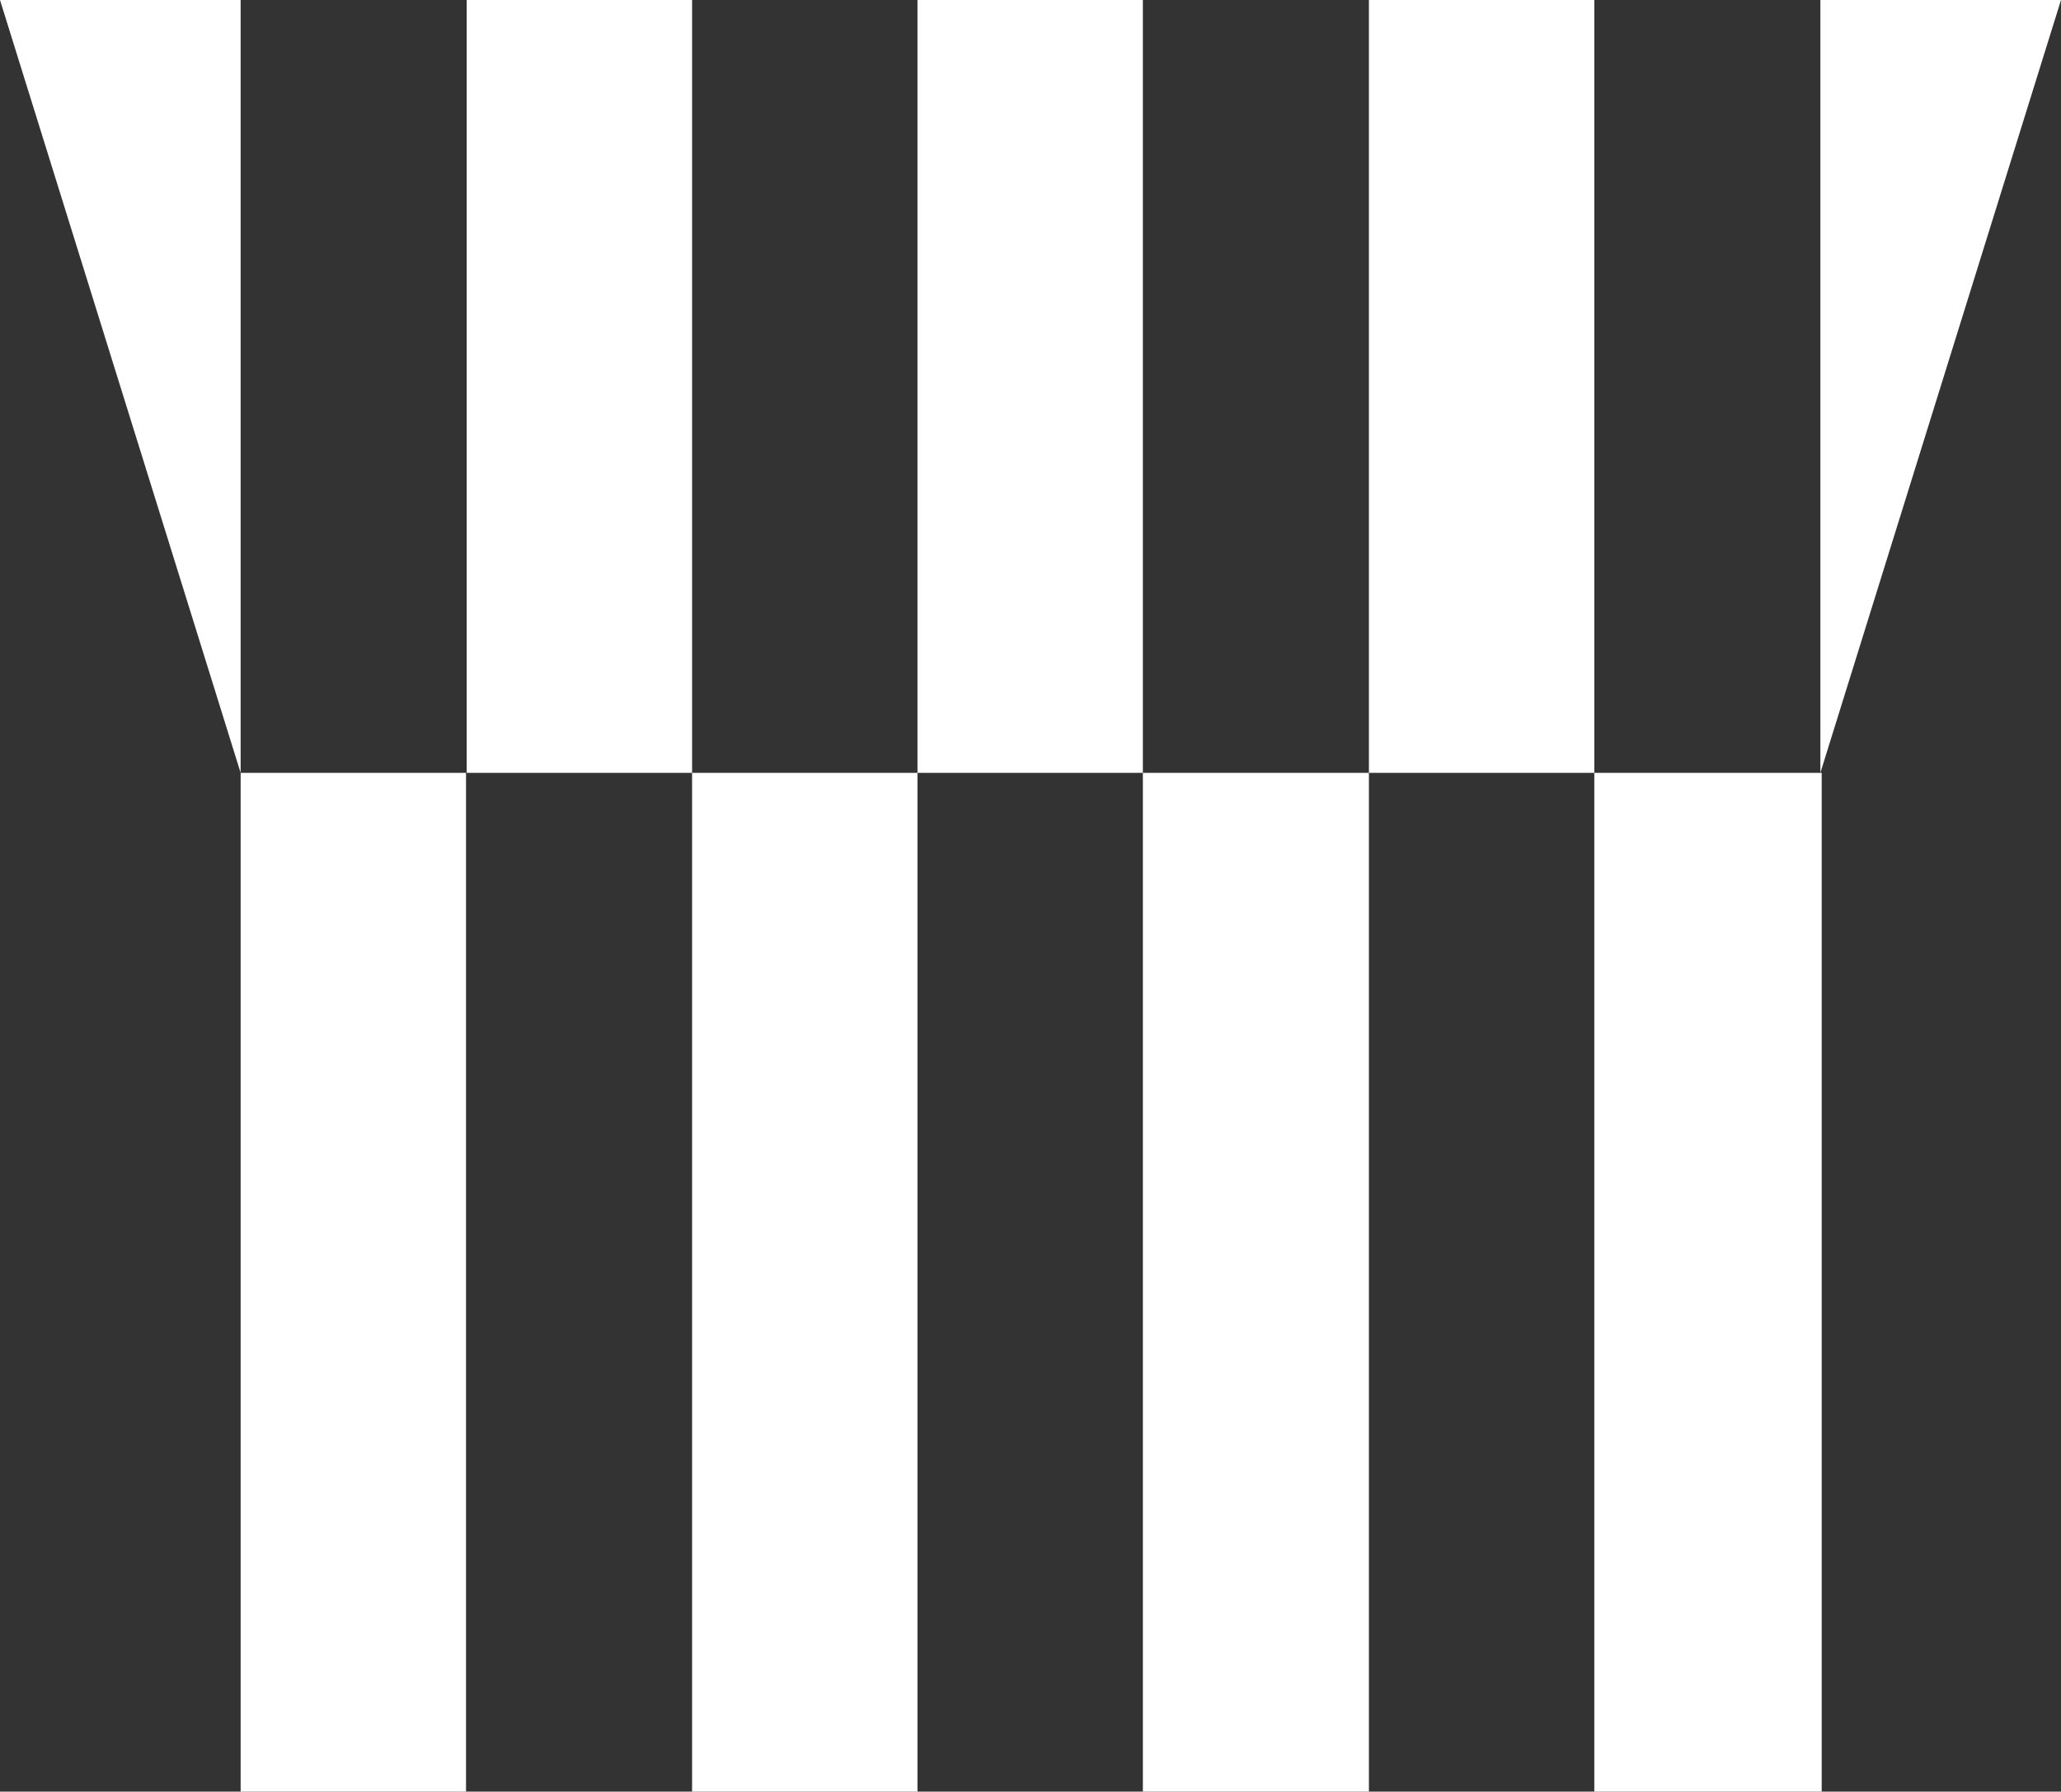
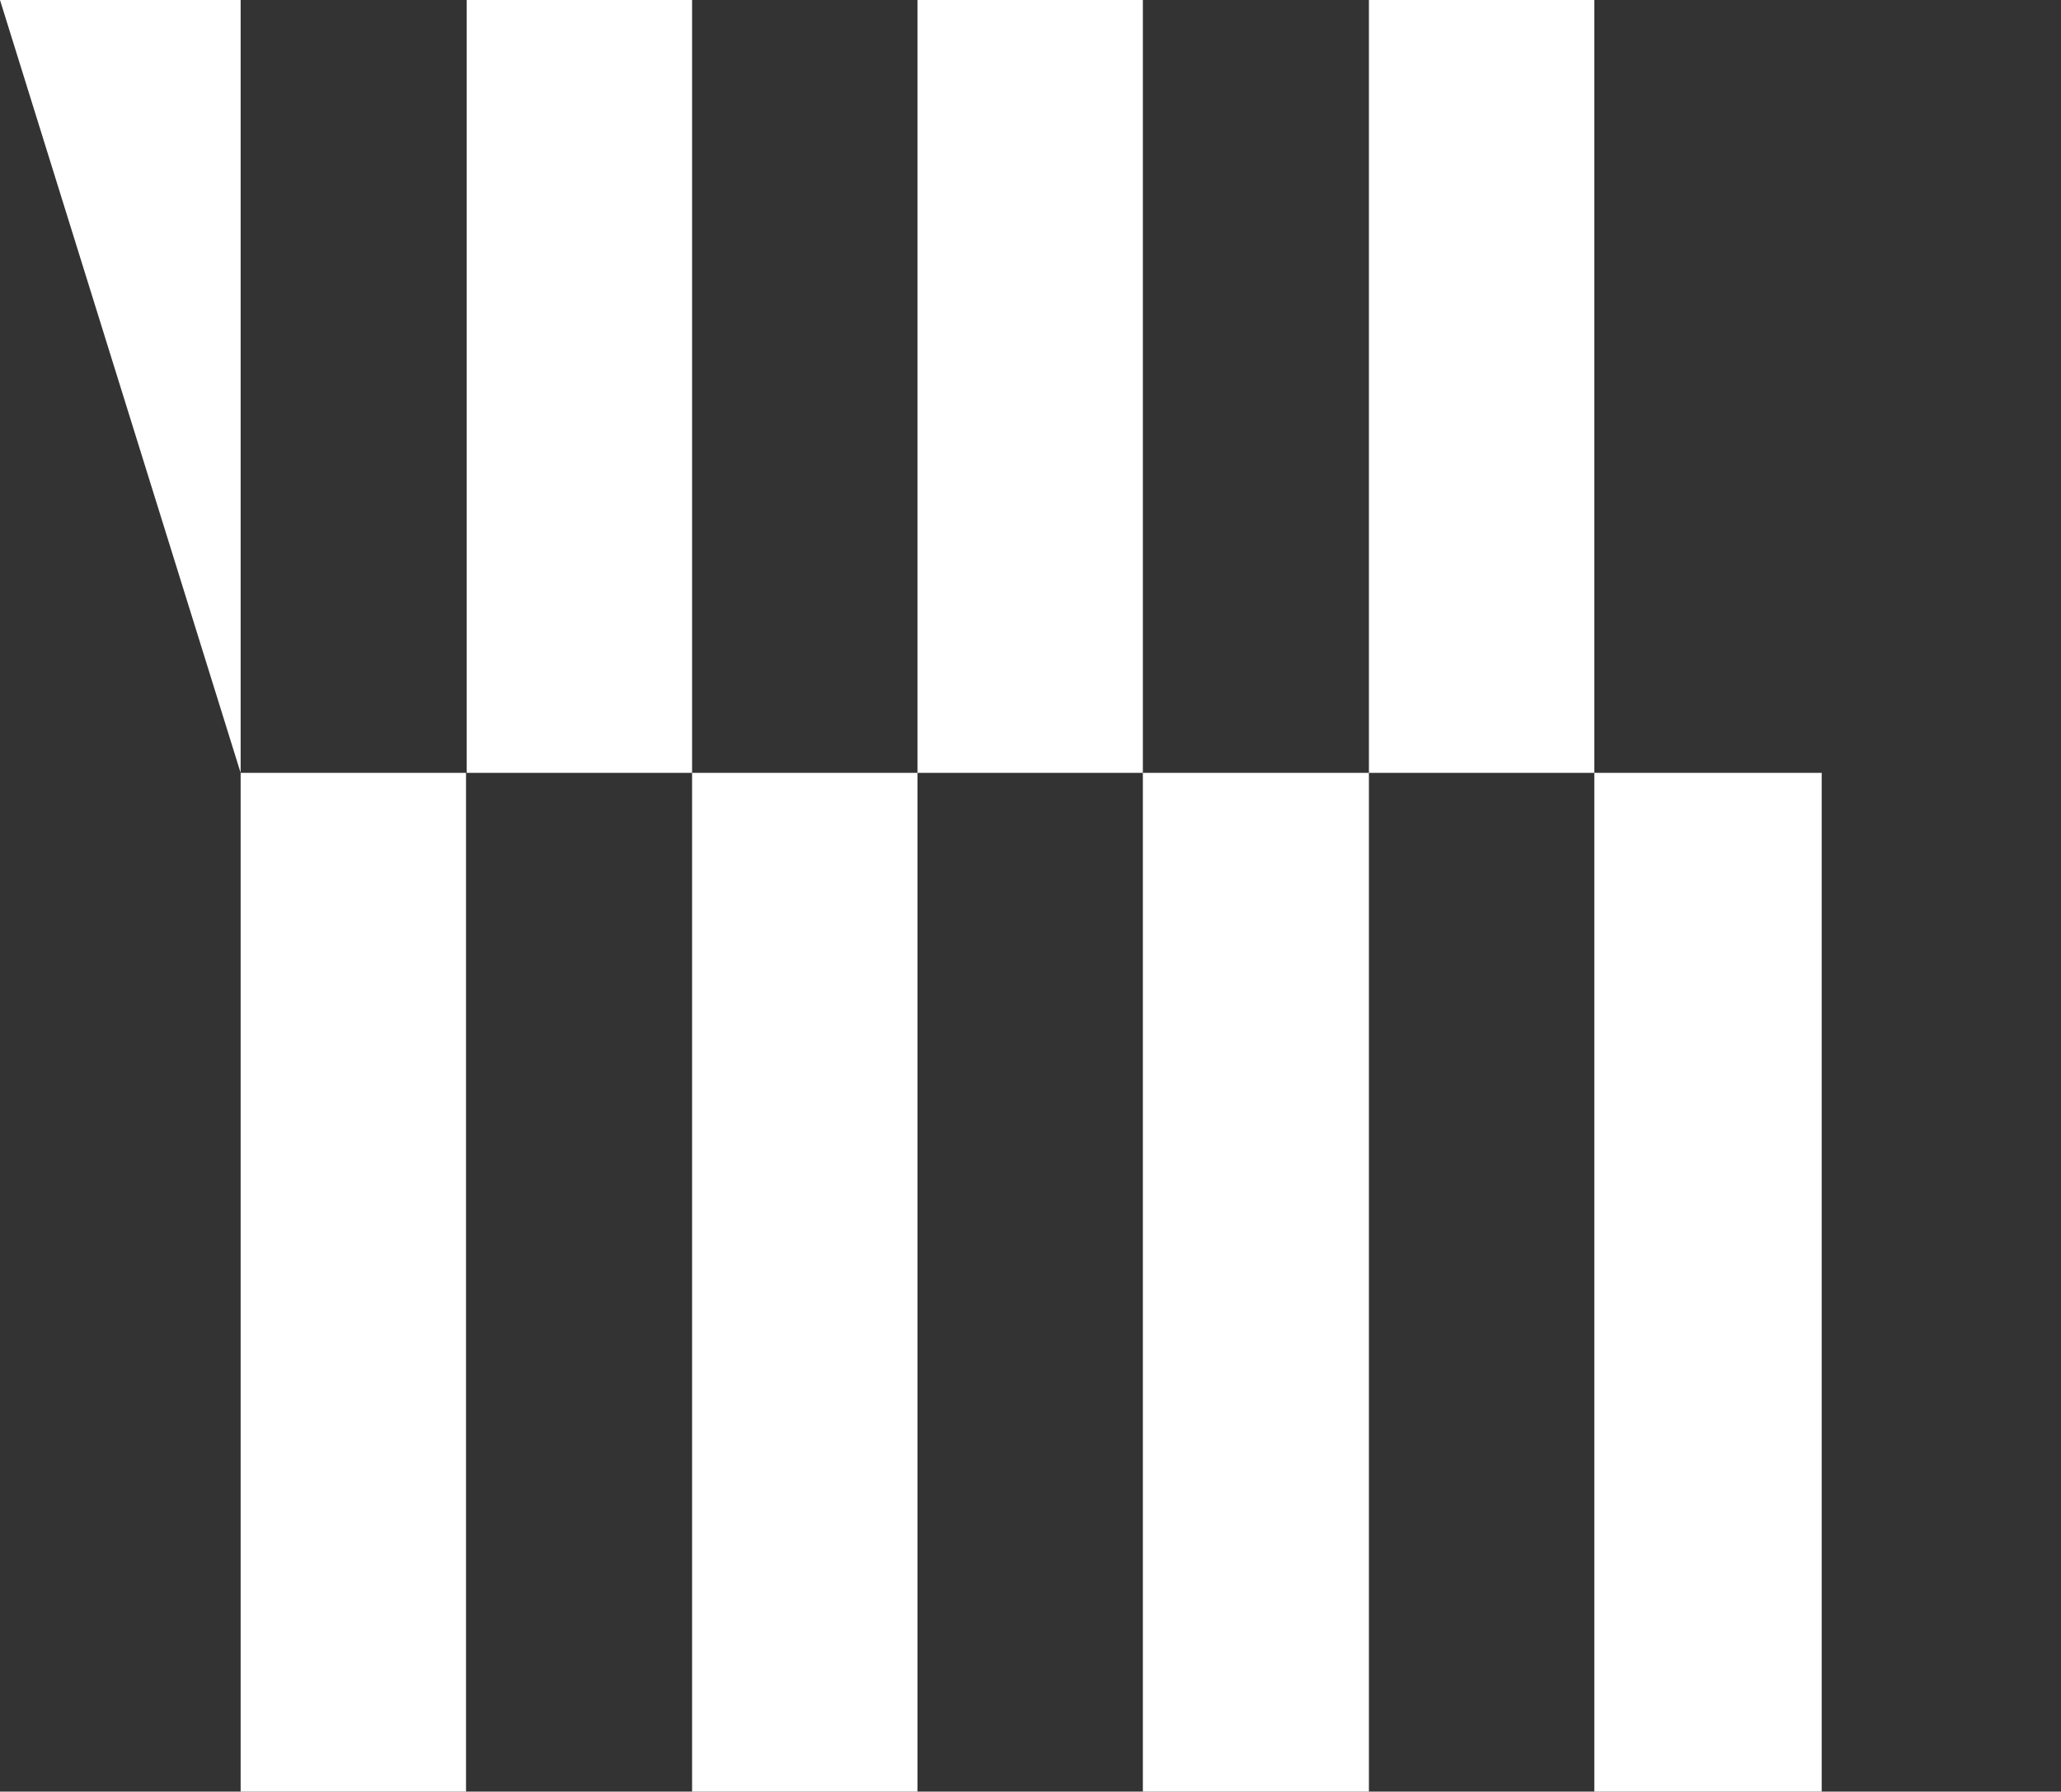
<svg xmlns="http://www.w3.org/2000/svg" id="edile_logo_simple_Layer_1" data-name="Layer 1" viewBox="0 0 31.09 27.03">
  <rect x="0" y="0" width="31.09" height="27.03" fill="#333333" stroke="none" />
  <defs>
    <style>.cls-1{fill:#fff;}</style>
  </defs>
  <title>Artboard 1</title>
  <rect class="cls-1" x="24.05" y="11.66" width="3.43" height="15.37" />
  <polygon class="cls-1" points="0 0 3.63 11.66 3.63 0 0 0" />
  <rect class="cls-1" x="3.63" y="11.66" width="3.4" height="15.37" />
  <rect class="cls-1" x="7.04" width="3.4" height="11.66" />
  <rect class="cls-1" x="13.84" width="3.4" height="11.66" />
  <rect class="cls-1" x="20.65" width="3.4" height="11.66" />
  <rect class="cls-1" x="10.44" y="11.66" width="3.4" height="15.37" />
  <rect class="cls-1" x="17.24" y="11.66" width="3.41" height="15.37" />
-   <polygon class="cls-1" points="27.46 0 27.46 11.66 31.09 0 27.46 0" />
</svg>